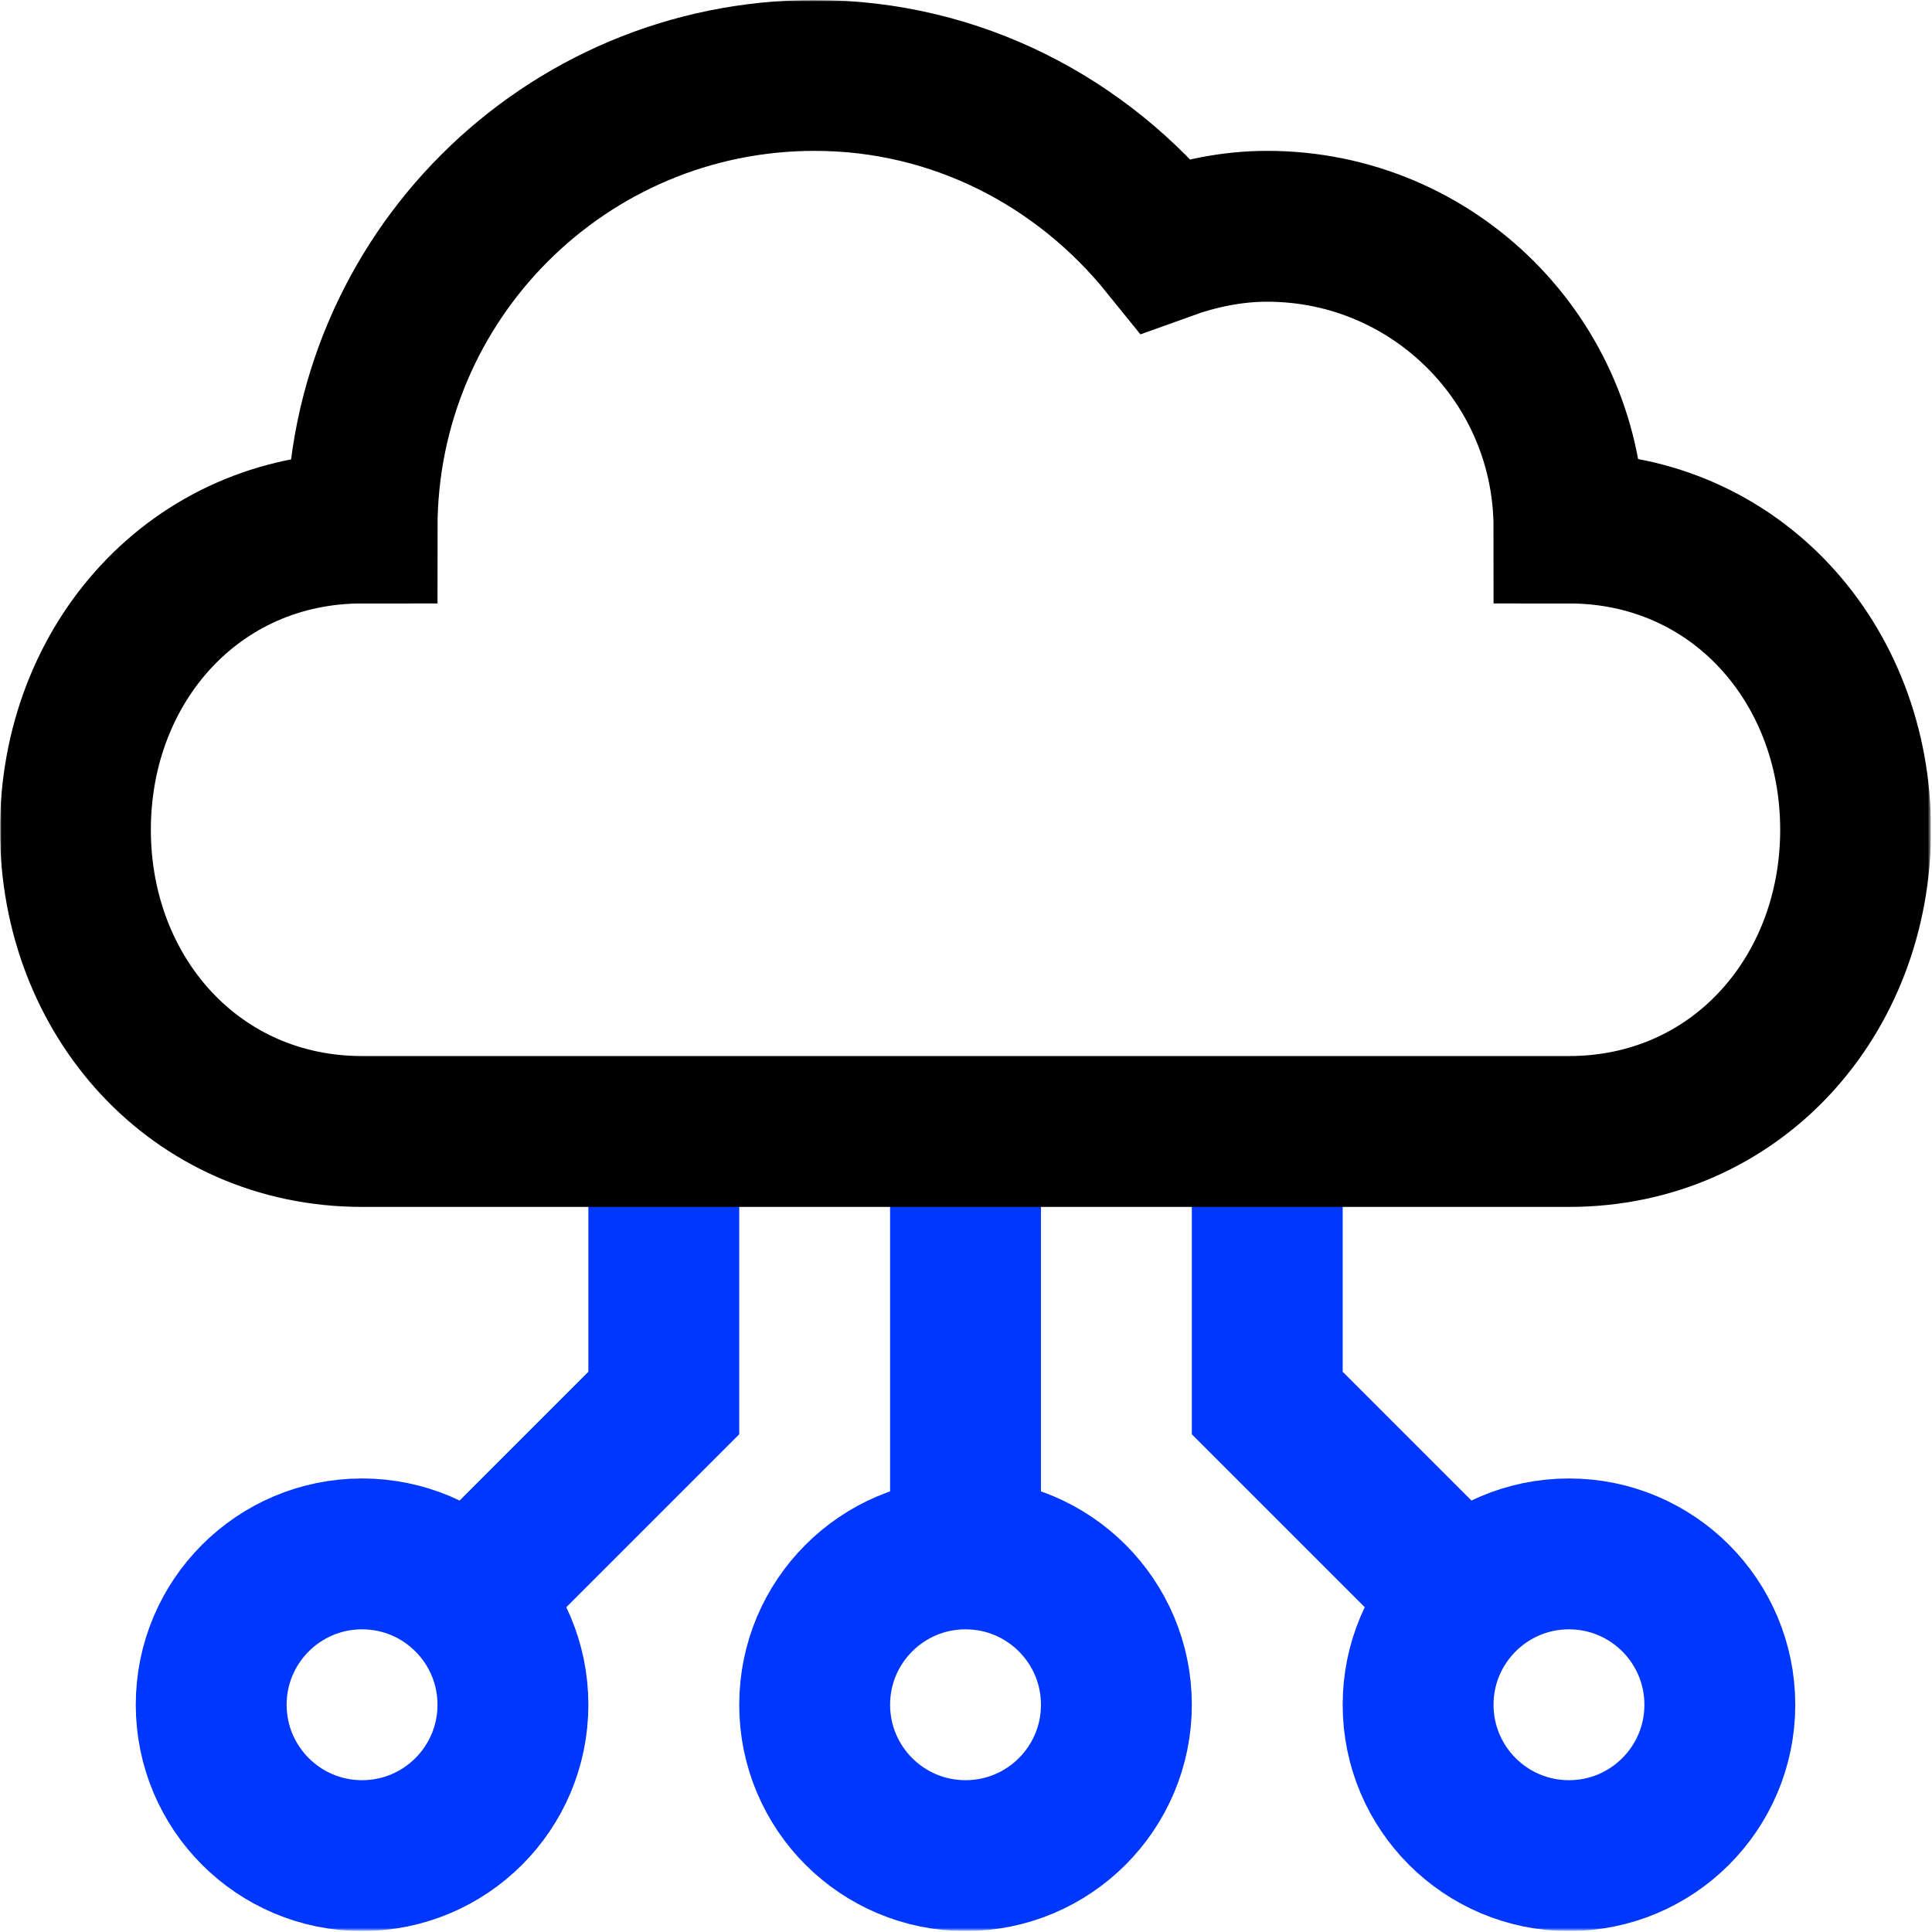
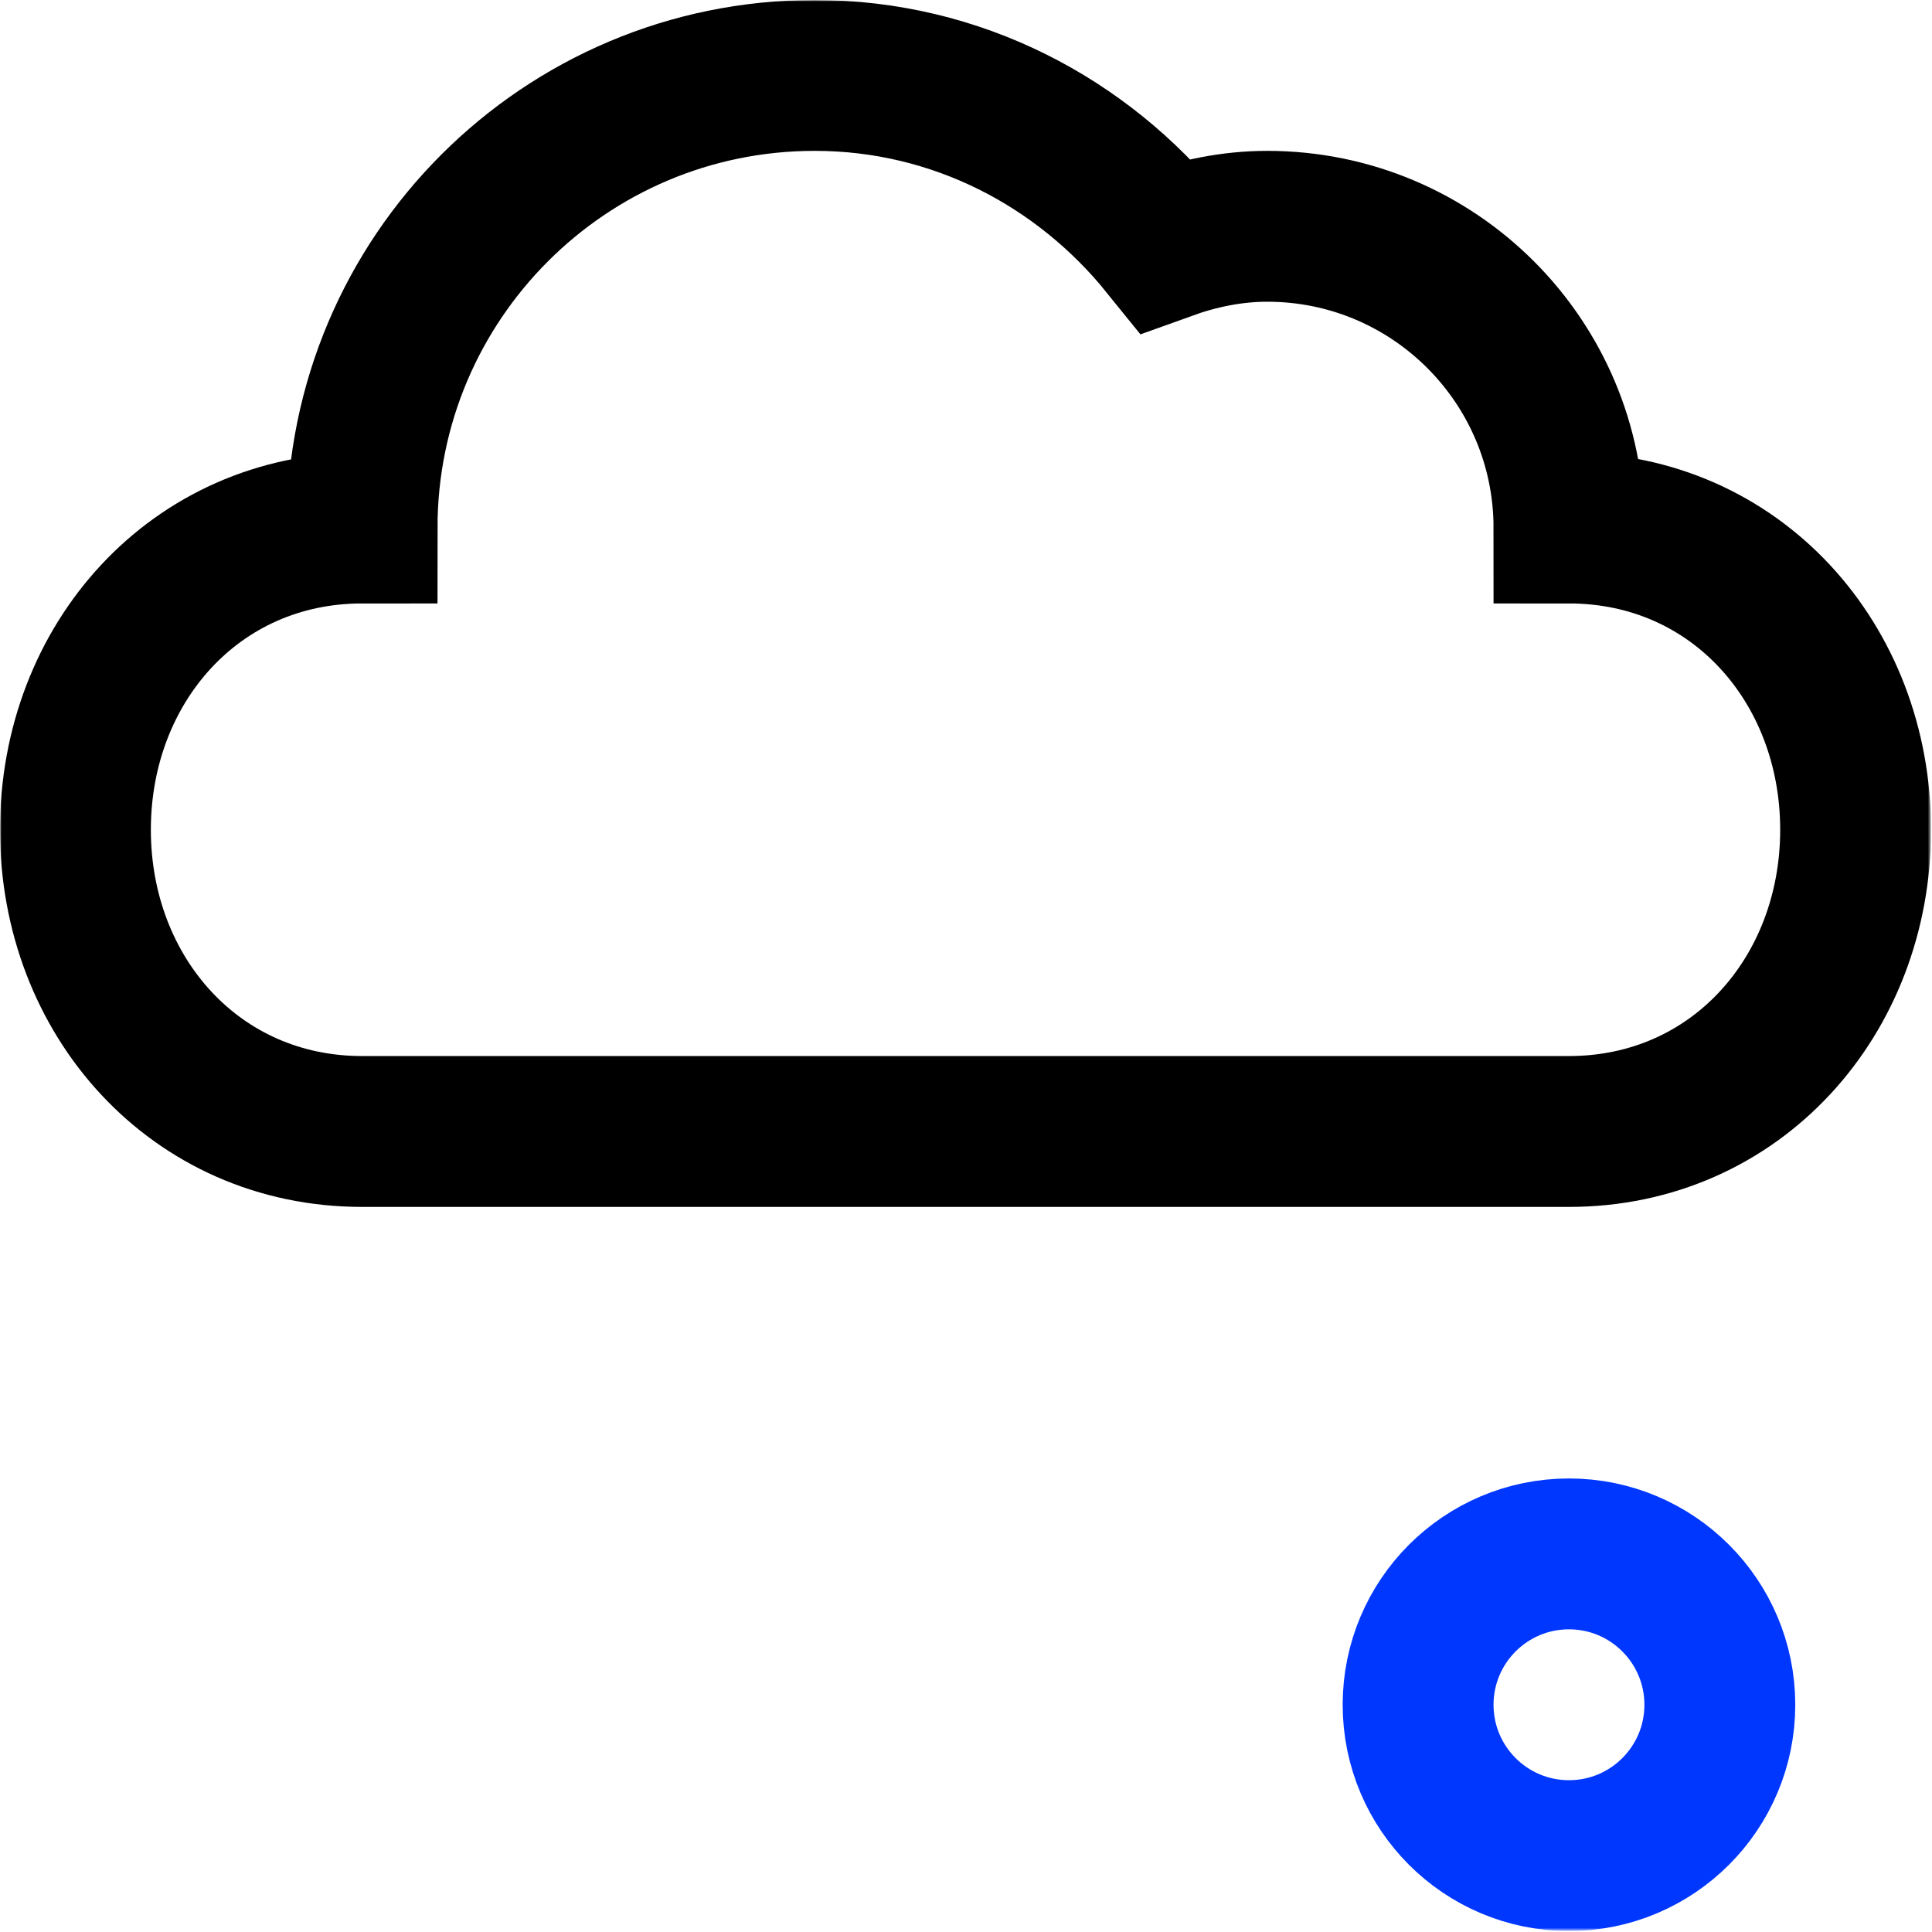
<svg xmlns="http://www.w3.org/2000/svg" width="683" height="683" viewBox="0 0 683 683" fill="none">
  <g clip-path="url(#clip0_6746_188)">
    <mask id="mask0_6746_188" style="mask-type:luminance" maskUnits="userSpaceOnUse" x="0" y="0" width="683" height="683">
      <path d="M682.667 0H0V682.667H682.667V0Z" fill="white" />
    </mask>
    <g mask="url(#mask0_6746_188)">
      <mask id="mask1_6746_188" style="mask-type:luminance" maskUnits="userSpaceOnUse" x="0" y="0" width="683" height="683">
        <path d="M0 0H682.667V682.667H0V0Z" fill="white" />
      </mask>
      <g mask="url(#mask1_6746_188)">
-         <path d="M74.664 602.667C74.664 573.212 98.541 549.333 127.997 549.333C157.453 549.333 181.331 573.212 181.331 602.667C181.331 632.121 157.453 656 127.997 656C98.541 656 74.664 632.121 74.664 602.667Z" stroke="#0037FF" stroke-width="53.333" stroke-miterlimit="10" />
-         <path d="M288 602.667C288 573.212 311.877 549.333 341.333 549.333C370.789 549.333 394.667 573.212 394.667 602.667C394.667 632.121 370.789 656 341.333 656C311.877 656 288 632.121 288 602.667Z" stroke="#0037FF" stroke-width="53.333" stroke-miterlimit="10" />
        <path d="M501.328 602.667C501.328 573.212 525.205 549.333 554.661 549.333C584.117 549.333 607.995 573.212 607.995 602.667C607.995 632.121 584.117 656 554.661 656C525.205 656 501.328 632.121 501.328 602.667Z" stroke="#0037FF" stroke-width="53.333" stroke-miterlimit="10" />
-         <path d="M234.666 400V496L165.711 564.955" stroke="#0037FF" stroke-width="53.333" stroke-miterlimit="10" />
-         <path d="M448 400V496L516.955 564.955" stroke="#0037FF" stroke-width="53.333" stroke-miterlimit="10" />
-         <path d="M341.328 400V549.333" stroke="#0037FF" stroke-width="53.333" stroke-miterlimit="10" />
        <path d="M554.664 186.667C554.664 127.753 506.908 80 447.997 80C435.296 80 423.281 82.597 411.981 86.673C382.649 50.359 338.313 26.667 287.997 26.667C199.632 26.667 127.997 98.301 127.997 186.667C69.088 186.667 26.664 234.42 26.664 293.333C26.664 352.243 69.088 400 127.997 400H554.664C613.575 400 655.997 352.243 655.997 293.333C655.997 234.42 613.575 186.667 554.664 186.667Z" stroke="black" stroke-width="53.333" stroke-miterlimit="10" />
      </g>
    </g>
  </g>
  <defs>
    <clipPath id="clip0_6746_188">
      <rect width="682.667" height="682.667" fill="white" />
    </clipPath>
  </defs>
</svg>